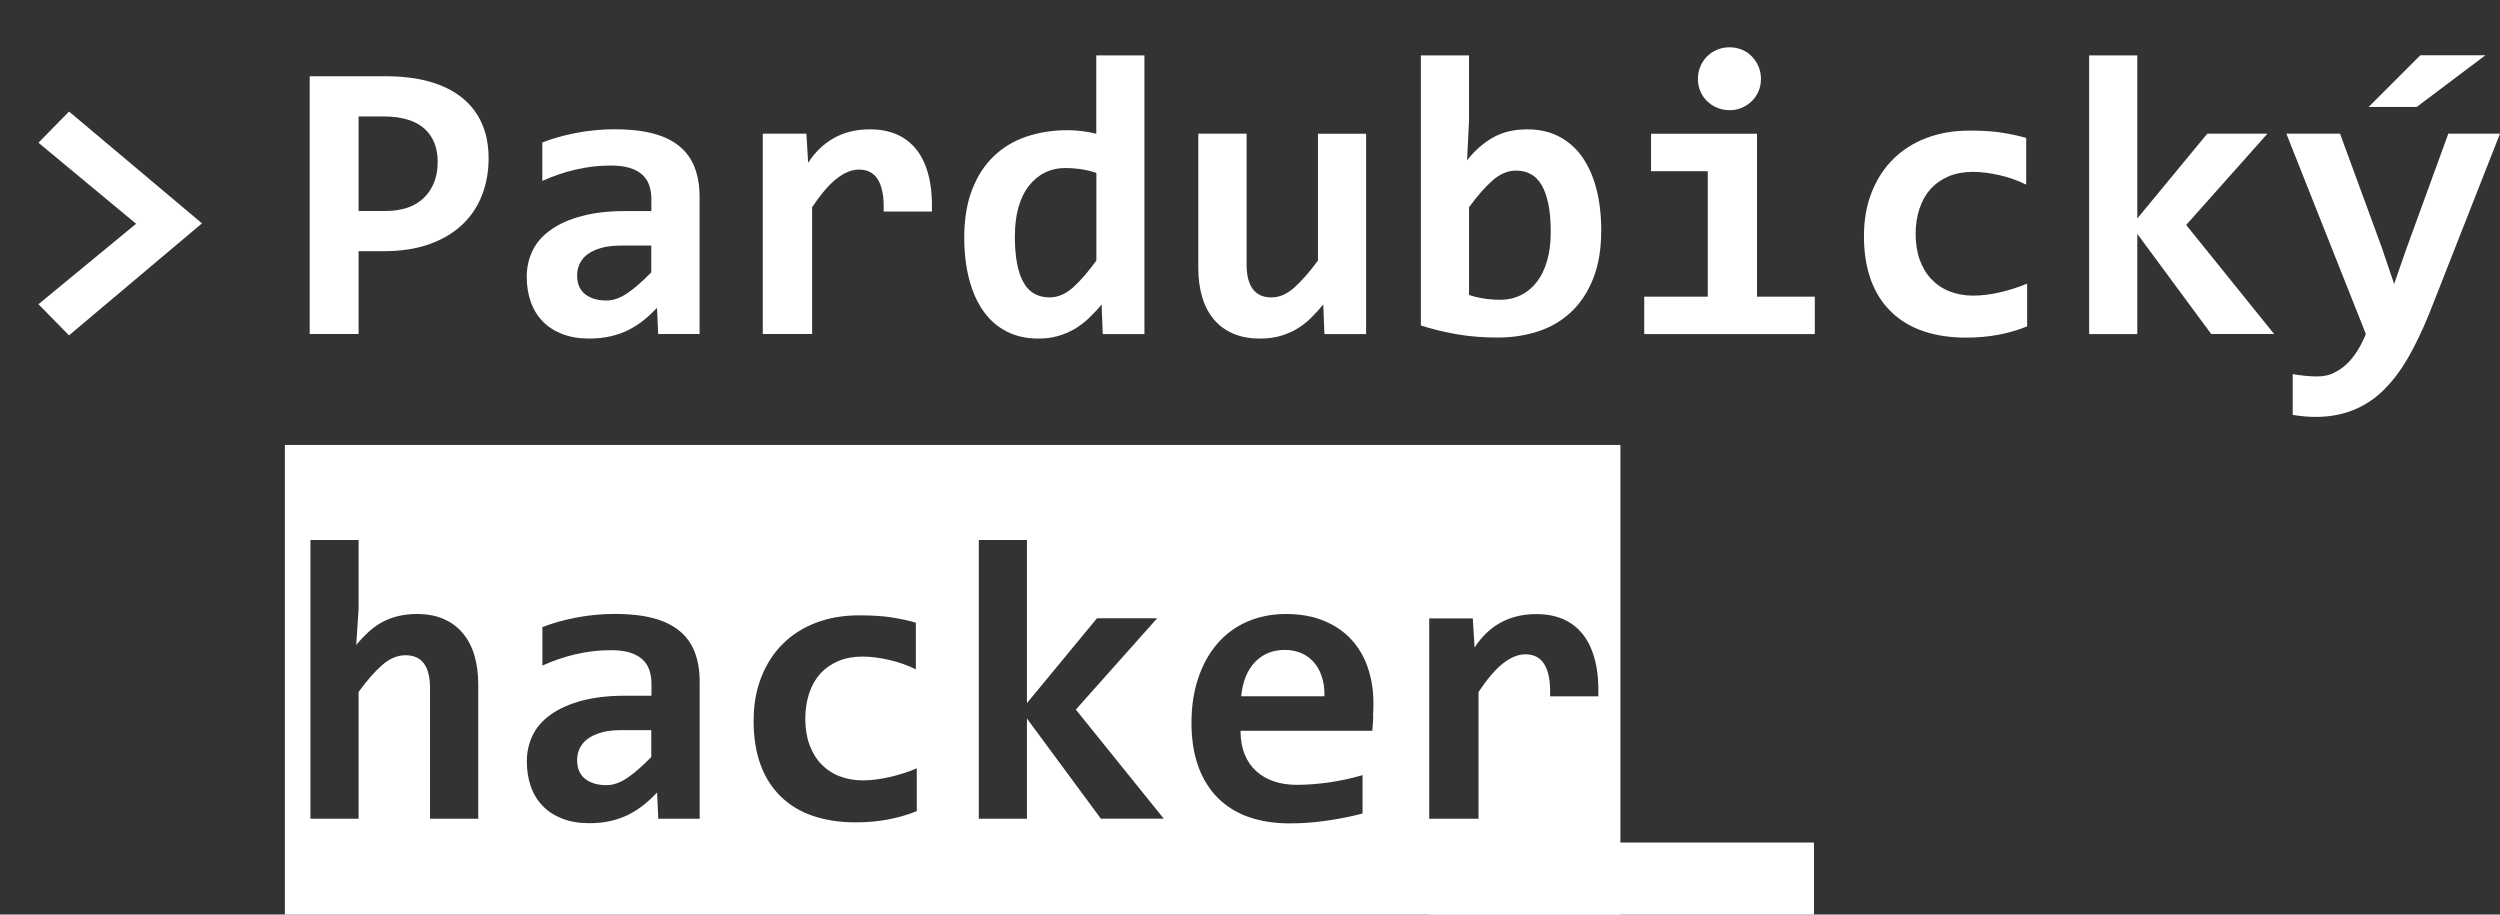
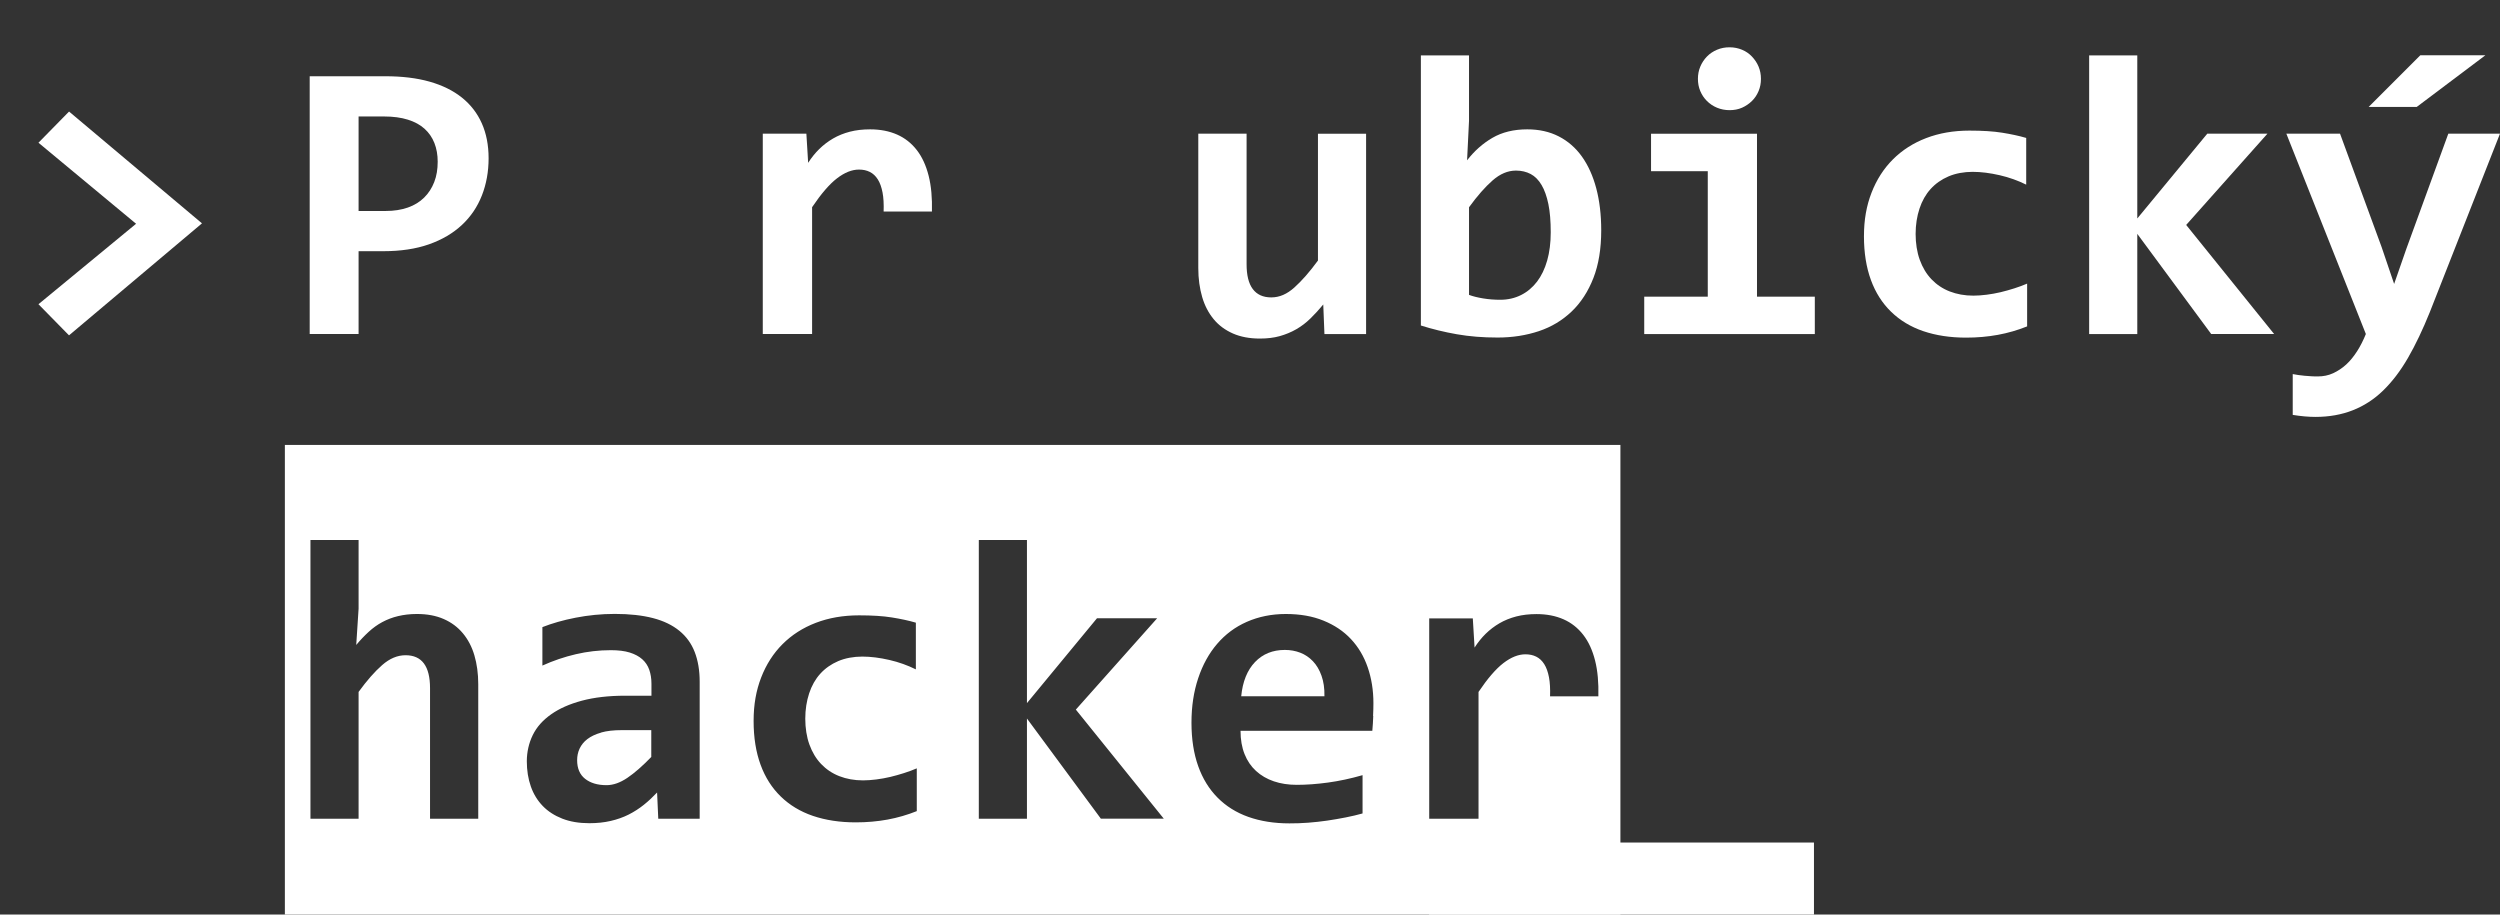
<svg xmlns="http://www.w3.org/2000/svg" id="Layer_1" data-name="Layer 1" viewBox="0 0 297.07 108.67">
  <rect x="0" y="0" width="297.07" height="108.67" fill="#333333" stroke="none" />
  <defs>
    <style>
      .cls-1 {
        fill: #fff;
      }
    </style>
  </defs>
  <rect class="cls-1" x="169.81" y="100.12" width="45.74" height="8.55" />
  <g>
-     <path class="cls-1" d="m58.06,18.81c0,1.59-.27,3.07-.8,4.42s-1.32,2.52-2.37,3.5-2.35,1.75-3.91,2.3-3.38.82-5.44.82h-2.93v9.84h-5.81V9.06h8.98c1.98,0,3.74.21,5.26.64s2.8,1.06,3.84,1.89,1.83,1.85,2.37,3.06.81,2.6.81,4.16Zm-6.05.4c0-.81-.13-1.55-.39-2.21s-.65-1.23-1.17-1.7-1.18-.83-1.98-1.08-1.74-.38-2.84-.38h-3.02v11.23h3.21c1,0,1.88-.14,2.65-.41s1.41-.67,1.93-1.18.92-1.13,1.2-1.85.41-1.52.41-2.41Z" />
-     <path class="cls-1" d="m78.21,39.7l-.14-3.12c-.5.53-1.02,1.02-1.57,1.46s-1.15.83-1.8,1.16-1.37.58-2.14.76-1.62.27-2.54.27c-1.22,0-2.29-.18-3.21-.54s-1.7-.86-2.32-1.5-1.1-1.41-1.42-2.32-.48-1.91-.48-3,.24-2.16.71-3.12,1.2-1.77,2.18-2.46,2.2-1.23,3.66-1.62,3.18-.59,5.14-.59h3.12v-1.43c0-.61-.09-1.16-.26-1.65s-.45-.91-.83-1.25-.88-.61-1.49-.8-1.36-.28-2.25-.28c-1.41,0-2.79.16-4.16.48s-2.69.77-3.97,1.35v-4.57c1.14-.45,2.46-.83,3.95-1.12s3.04-.45,4.65-.45c1.77,0,3.28.17,4.55.5s2.31.84,3.13,1.51,1.43,1.51,1.82,2.52.59,2.18.59,3.53v16.27h-4.9Zm-.82-10.52h-3.49c-.97,0-1.79.09-2.46.28s-1.22.45-1.64.77-.73.71-.93,1.14-.29.89-.29,1.37c0,.97.31,1.71.94,2.21s1.48.76,2.55.76c.8,0,1.62-.29,2.48-.87s1.8-1.41,2.84-2.48v-3.19Z" />
+     <path class="cls-1" d="m58.06,18.81c0,1.59-.27,3.07-.8,4.42s-1.32,2.52-2.37,3.5-2.35,1.75-3.91,2.3-3.38.82-5.44.82h-2.93v9.84h-5.81V9.06h8.98c1.98,0,3.74.21,5.26.64s2.8,1.06,3.84,1.89,1.83,1.85,2.37,3.06.81,2.6.81,4.16Zm-6.05.4c0-.81-.13-1.55-.39-2.21s-.65-1.23-1.17-1.7-1.18-.83-1.98-1.08-1.74-.38-2.84-.38h-3.02v11.23h3.21c1,0,1.88-.14,2.65-.41s1.41-.67,1.93-1.18.92-1.13,1.2-1.85.41-1.52.41-2.41" />
    <path class="cls-1" d="m105,25.14c.03-.89-.01-1.65-.13-2.27s-.3-1.14-.56-1.55-.57-.7-.95-.89-.8-.28-1.29-.28c-.84,0-1.71.35-2.61,1.04s-1.89,1.84-2.96,3.43v15.07h-5.86V15.88h5.18l.21,3.47c.39-.61.83-1.16,1.32-1.64s1.04-.9,1.64-1.25,1.27-.62,2-.81,1.54-.28,2.41-.28c1.2,0,2.27.21,3.2.62s1.71,1.03,2.34,1.84,1.1,1.83,1.41,3.06.43,2.64.39,4.25h-5.74Z" />
-     <path class="cls-1" d="m131.04,39.7l-.14-3.52c-.5.61-1.02,1.16-1.55,1.66s-1.1.93-1.71,1.28-1.26.62-1.96.82-1.46.29-2.31.29c-1.41,0-2.66-.28-3.75-.84s-2.01-1.36-2.75-2.4-1.31-2.3-1.7-3.79-.59-3.14-.59-4.97c0-2.19.31-4.08.93-5.68s1.47-2.93,2.57-3.98,2.39-1.84,3.89-2.34,3.13-.76,4.9-.76c.59,0,1.19.04,1.79.12s1.14.18,1.61.3V6.58h5.72v33.12h-4.95Zm-10.45-11.72c0,1.31.09,2.43.27,3.36s.45,1.69.8,2.29.79,1.03,1.3,1.3,1.1.41,1.76.41c.97,0,1.89-.39,2.77-1.17s1.8-1.85,2.79-3.21v-10.41c-.45-.17-1.01-.31-1.68-.42s-1.33-.16-2-.16c-.92,0-1.75.19-2.48.56s-1.36.91-1.89,1.59-.93,1.53-1.21,2.52-.42,2.11-.42,3.34Z" />
    <path class="cls-1" d="m148.13,15.88v15.52c0,1.3.24,2.28.73,2.94s1.22,1,2.2,1,1.87-.39,2.75-1.18,1.82-1.86,2.8-3.2v-15.07h5.72v23.81h-4.95l-.14-3.52c-.5.61-1.01,1.16-1.52,1.66s-1.07.93-1.68,1.28-1.26.62-1.97.82-1.5.29-2.36.29c-1.22,0-2.29-.2-3.2-.6s-1.68-.96-2.29-1.7-1.07-1.61-1.37-2.64-.46-2.17-.46-3.43v-15.98h5.72Z" />
    <path class="cls-1" d="m190.27,27.37c0,2.19-.31,4.08-.93,5.67s-1.48,2.92-2.58,3.97-2.4,1.84-3.9,2.34-3.13.76-4.9.76-3.35-.13-4.84-.39-2.92-.61-4.28-1.04V6.58h5.72v7.78l-.23,4.69c.86-1.11,1.86-2,3.01-2.67s2.53-1.01,4.14-1.01c1.41,0,2.66.28,3.75.84s2.01,1.36,2.75,2.4,1.31,2.3,1.7,3.77.59,3.14.59,4.98Zm-6,.23c0-1.31-.09-2.43-.28-3.35s-.46-1.68-.81-2.27-.78-1.03-1.29-1.3-1.09-.41-1.75-.41c-.97,0-1.89.39-2.78,1.17s-1.82,1.84-2.8,3.19v10.41c.45.17,1.01.31,1.68.42s1.34.16,2.03.16c.91,0,1.73-.19,2.47-.56s1.38-.91,1.9-1.59.93-1.53,1.21-2.52.42-2.11.42-3.34Z" />
    <path class="cls-1" d="m202.92,20.34h-6.73v-4.45h12.59v19.36h6.87v4.45h-20.27v-4.45h7.55v-14.91Zm6.33-10.97c0,.52-.09,1-.28,1.45s-.45.85-.79,1.18-.73.6-1.18.8-.95.29-1.48.29-1.03-.1-1.49-.29-.86-.46-1.2-.8-.6-.73-.79-1.18-.28-.94-.28-1.45.09-1,.28-1.45.45-.85.79-1.2.73-.61,1.2-.81.96-.29,1.49-.29,1.02.1,1.48.29.85.46,1.18.81.6.74.79,1.2.28.94.28,1.45Z" />
    <path class="cls-1" d="m240.89,38.78c-1.12.45-2.29.79-3.49,1.01s-2.46.33-3.77.33c-1.89,0-3.59-.26-5.09-.77s-2.77-1.28-3.82-2.3-1.85-2.27-2.4-3.77-.83-3.23-.83-5.2.3-3.63.9-5.18,1.45-2.87,2.54-3.96,2.41-1.94,3.95-2.53,3.25-.89,5.14-.89c1.55,0,2.85.08,3.9.25s2,.37,2.85.62v5.55c-.97-.48-2.02-.86-3.15-1.12s-2.21-.4-3.22-.4-2.02.18-2.86.54-1.55.86-2.13,1.5-1.02,1.42-1.32,2.33-.46,1.92-.46,3.01.16,2.16.49,3.07.79,1.68,1.39,2.31,1.32,1.12,2.17,1.45,1.78.5,2.81.5c.5,0,1.03-.04,1.58-.11s1.11-.17,1.66-.3,1.1-.29,1.64-.46,1.04-.36,1.51-.56v5.09Z" />
    <path class="cls-1" d="m262.76,39.7l-8.79-11.91v11.91h-5.72V6.58h5.72v19.38l8.32-10.08h7.15l-9.66,10.85,10.45,12.96h-7.48Z" />
    <path class="cls-1" d="m288.73,37.09c-.83,2.06-1.69,3.87-2.59,5.43s-1.89,2.85-2.96,3.89-2.28,1.82-3.6,2.34-2.8.79-4.44.79c-.39,0-.82-.02-1.28-.06s-.93-.1-1.42-.18v-4.85c.19.03.4.07.64.11s.5.07.76.09.54.04.81.06.53.02.76.02c.66,0,1.27-.12,1.83-.38s1.08-.6,1.56-1.04.91-.98,1.3-1.59.73-1.29,1.03-2.03l-9.45-23.81h6.38l4.95,13.5,1.48,4.36,1.45-4.17,4.99-13.69h6.14l-8.34,21.21Zm-1.55-24.38h-5.72l6.14-6.14h7.73l-8.16,6.14Z" />
  </g>
  <g>
    <path class="cls-1" d="m71.44,87.05c-.67.19-1.22.45-1.64.77s-.73.71-.93,1.14-.29.89-.29,1.37c0,.97.31,1.71.94,2.21s1.48.76,2.55.76c.8,0,1.62-.29,2.48-.87s1.8-1.41,2.84-2.48v-3.19h-3.49c-.97,0-1.79.09-2.46.28Z" />
    <path class="cls-1" d="m156.01,78.57c-.43-.45-.93-.79-1.5-1.01s-1.18-.33-1.84-.33c-1.44,0-2.62.48-3.54,1.44s-1.47,2.32-1.64,4.07h9.89c.02-.94-.1-1.75-.35-2.45s-.59-1.27-1.02-1.72Z" />
    <path class="cls-1" d="m33.85,52.87v55.8h158.7v-55.8H33.85Zm22.97,44.42h-5.72v-15.52c0-2.61-.97-3.91-2.91-3.91-.97,0-1.89.39-2.78,1.17s-1.82,1.84-2.8,3.19v15.07h-5.72v-33.12h5.72v8.16l-.28,4.31c.48-.58.98-1.1,1.48-1.56s1.04-.85,1.62-1.16,1.2-.55,1.88-.71,1.41-.25,2.23-.25c1.22,0,2.28.2,3.19.6s1.66.96,2.27,1.69,1.07,1.6,1.37,2.62.46,2.17.46,3.43v15.98Zm26.3,0h-4.9l-.14-3.12c-.5.53-1.02,1.02-1.57,1.46s-1.15.83-1.8,1.16-1.37.58-2.14.76-1.62.27-2.54.27c-1.22,0-2.29-.18-3.21-.54s-1.7-.86-2.32-1.5-1.1-1.41-1.42-2.32-.48-1.91-.48-3,.24-2.16.71-3.12,1.2-1.77,2.18-2.46,2.2-1.23,3.66-1.62,3.18-.59,5.14-.59h3.12v-1.43c0-.61-.09-1.16-.26-1.65s-.45-.91-.83-1.25-.88-.61-1.49-.8-1.36-.28-2.25-.28c-1.41,0-2.79.16-4.16.48s-2.69.77-3.97,1.35v-4.57c1.14-.45,2.46-.83,3.95-1.12s3.04-.45,4.65-.45c1.77,0,3.28.17,4.55.5s2.31.84,3.13,1.51,1.43,1.51,1.82,2.52.59,2.18.59,3.53v16.27Zm25.83-.91c-1.12.45-2.29.79-3.49,1.01s-2.46.33-3.77.33c-1.89,0-3.59-.26-5.09-.77s-2.77-1.28-3.82-2.3-1.85-2.27-2.4-3.77-.83-3.23-.83-5.2.3-3.63.9-5.18,1.45-2.87,2.54-3.96,2.41-1.94,3.95-2.53,3.25-.89,5.14-.89c1.55,0,2.85.08,3.9.25s2,.37,2.85.62v5.55c-.97-.48-2.02-.86-3.15-1.12s-2.21-.4-3.22-.4-2.02.18-2.86.54-1.55.86-2.13,1.5-1.02,1.42-1.32,2.33-.46,1.92-.46,3.01.16,2.16.49,3.07.79,1.68,1.39,2.31,1.32,1.12,2.17,1.45,1.78.5,2.81.5c.5,0,1.03-.04,1.58-.11s1.11-.17,1.66-.3,1.1-.29,1.64-.46,1.04-.36,1.51-.56v5.09Zm21.87.91l-8.79-11.91v11.91h-5.72v-33.12h5.72v19.38l8.32-10.08h7.15l-9.66,10.85,10.45,12.96h-7.48Zm32.36-12.21c-.02.62-.06,1.21-.11,1.76h-15.66c0,1.05.16,1.97.48,2.77s.77,1.46,1.36,2,1.29.95,2.11,1.23,1.73.42,2.73.42c1.16,0,2.39-.09,3.71-.27s2.69-.47,4.11-.88v4.55c-.61.17-1.27.33-1.99.47s-1.45.27-2.2.38-1.51.19-2.27.25-1.51.08-2.23.08c-1.81,0-3.44-.26-4.88-.77s-2.66-1.28-3.66-2.29-1.77-2.25-2.3-3.74-.8-3.2-.8-5.16.27-3.7.8-5.29,1.28-2.95,2.25-4.08,2.14-2.01,3.53-2.62,2.93-.93,4.63-.93,3.18.26,4.48.79,2.38,1.25,3.26,2.19,1.54,2.05,1.99,3.35.68,2.72.68,4.27c0,.39-.01.9-.04,1.52Zm26.75-2.34h-5.74c.03-.89-.01-1.65-.13-2.27s-.3-1.14-.56-1.55-.57-.7-.95-.89-.8-.28-1.29-.28c-.84,0-1.71.35-2.61,1.04s-1.89,1.84-2.96,3.43v15.07h-5.86v-23.81h5.18l.21,3.47c.39-.61.83-1.16,1.32-1.64s1.04-.9,1.64-1.25,1.27-.62,2-.81,1.54-.28,2.41-.28c1.2,0,2.27.21,3.2.62s1.71,1.03,2.34,1.84,1.1,1.83,1.41,3.06.43,2.64.39,4.25Z" />
  </g>
  <path class="cls-1" d="m8.2,13.25l15.8,13.29-15.8,13.31-3.63-3.7,11.6-9.56-11.6-9.63,3.63-3.7Z" />
</svg>